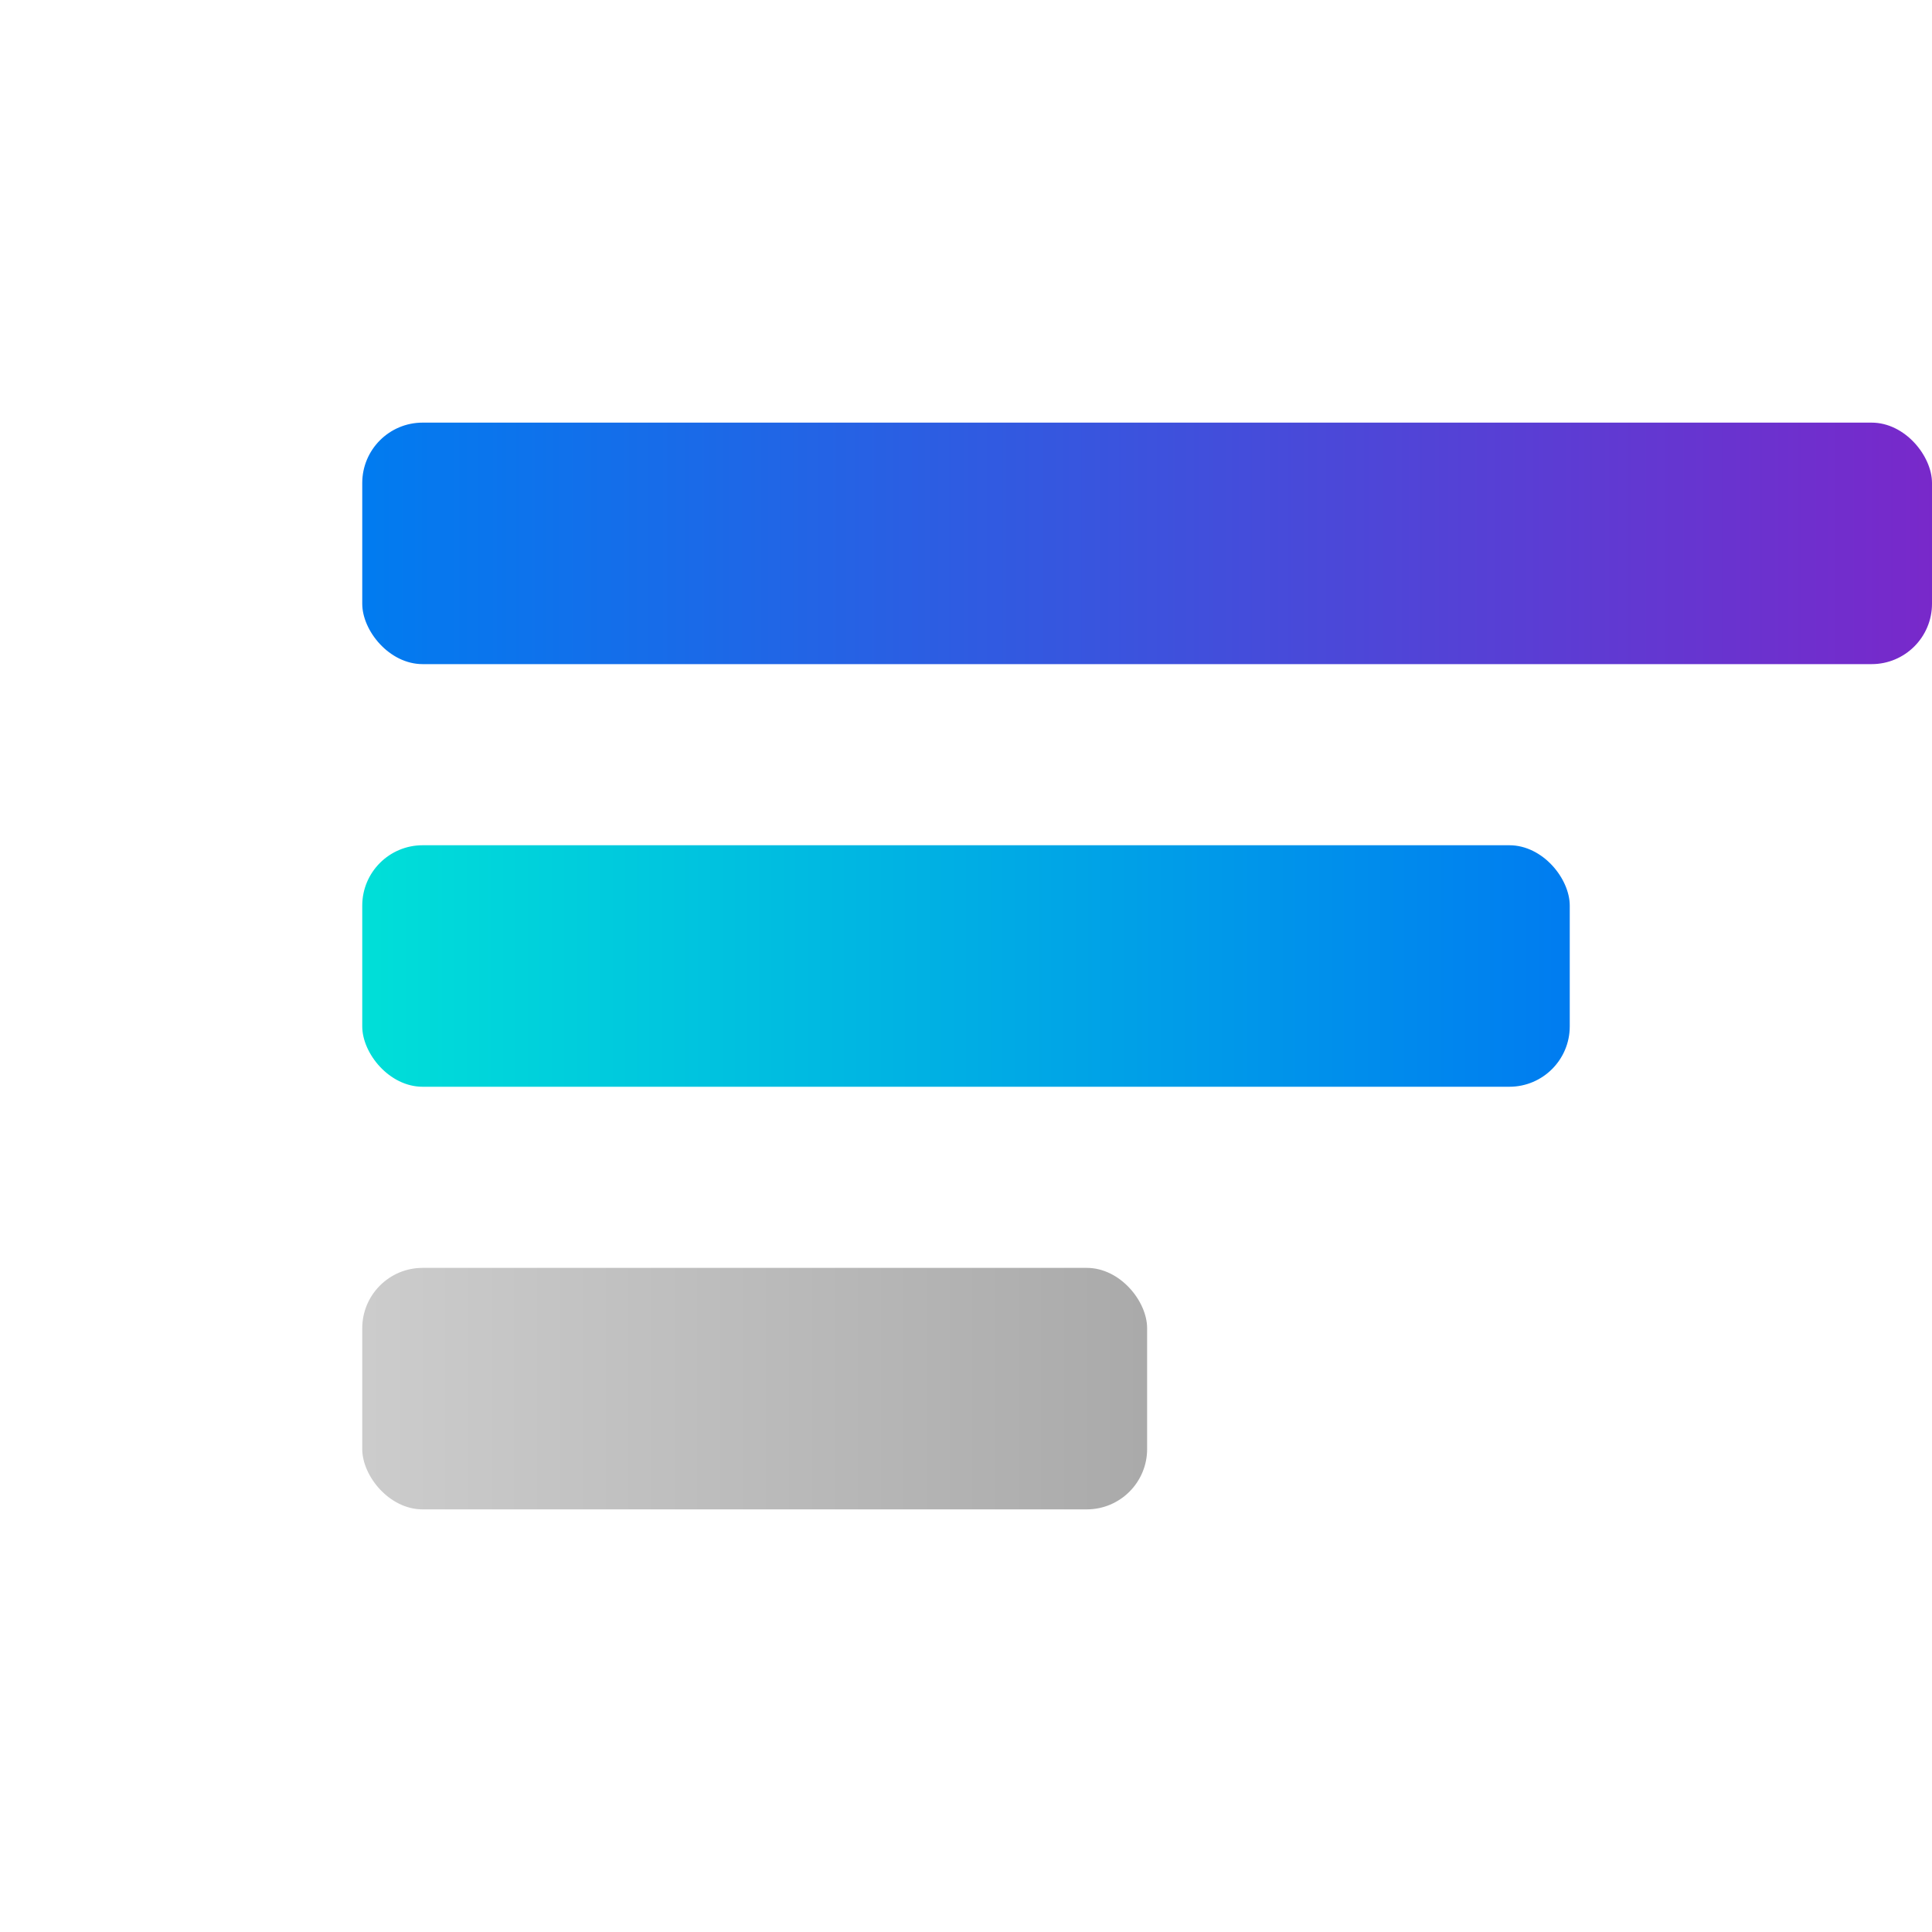
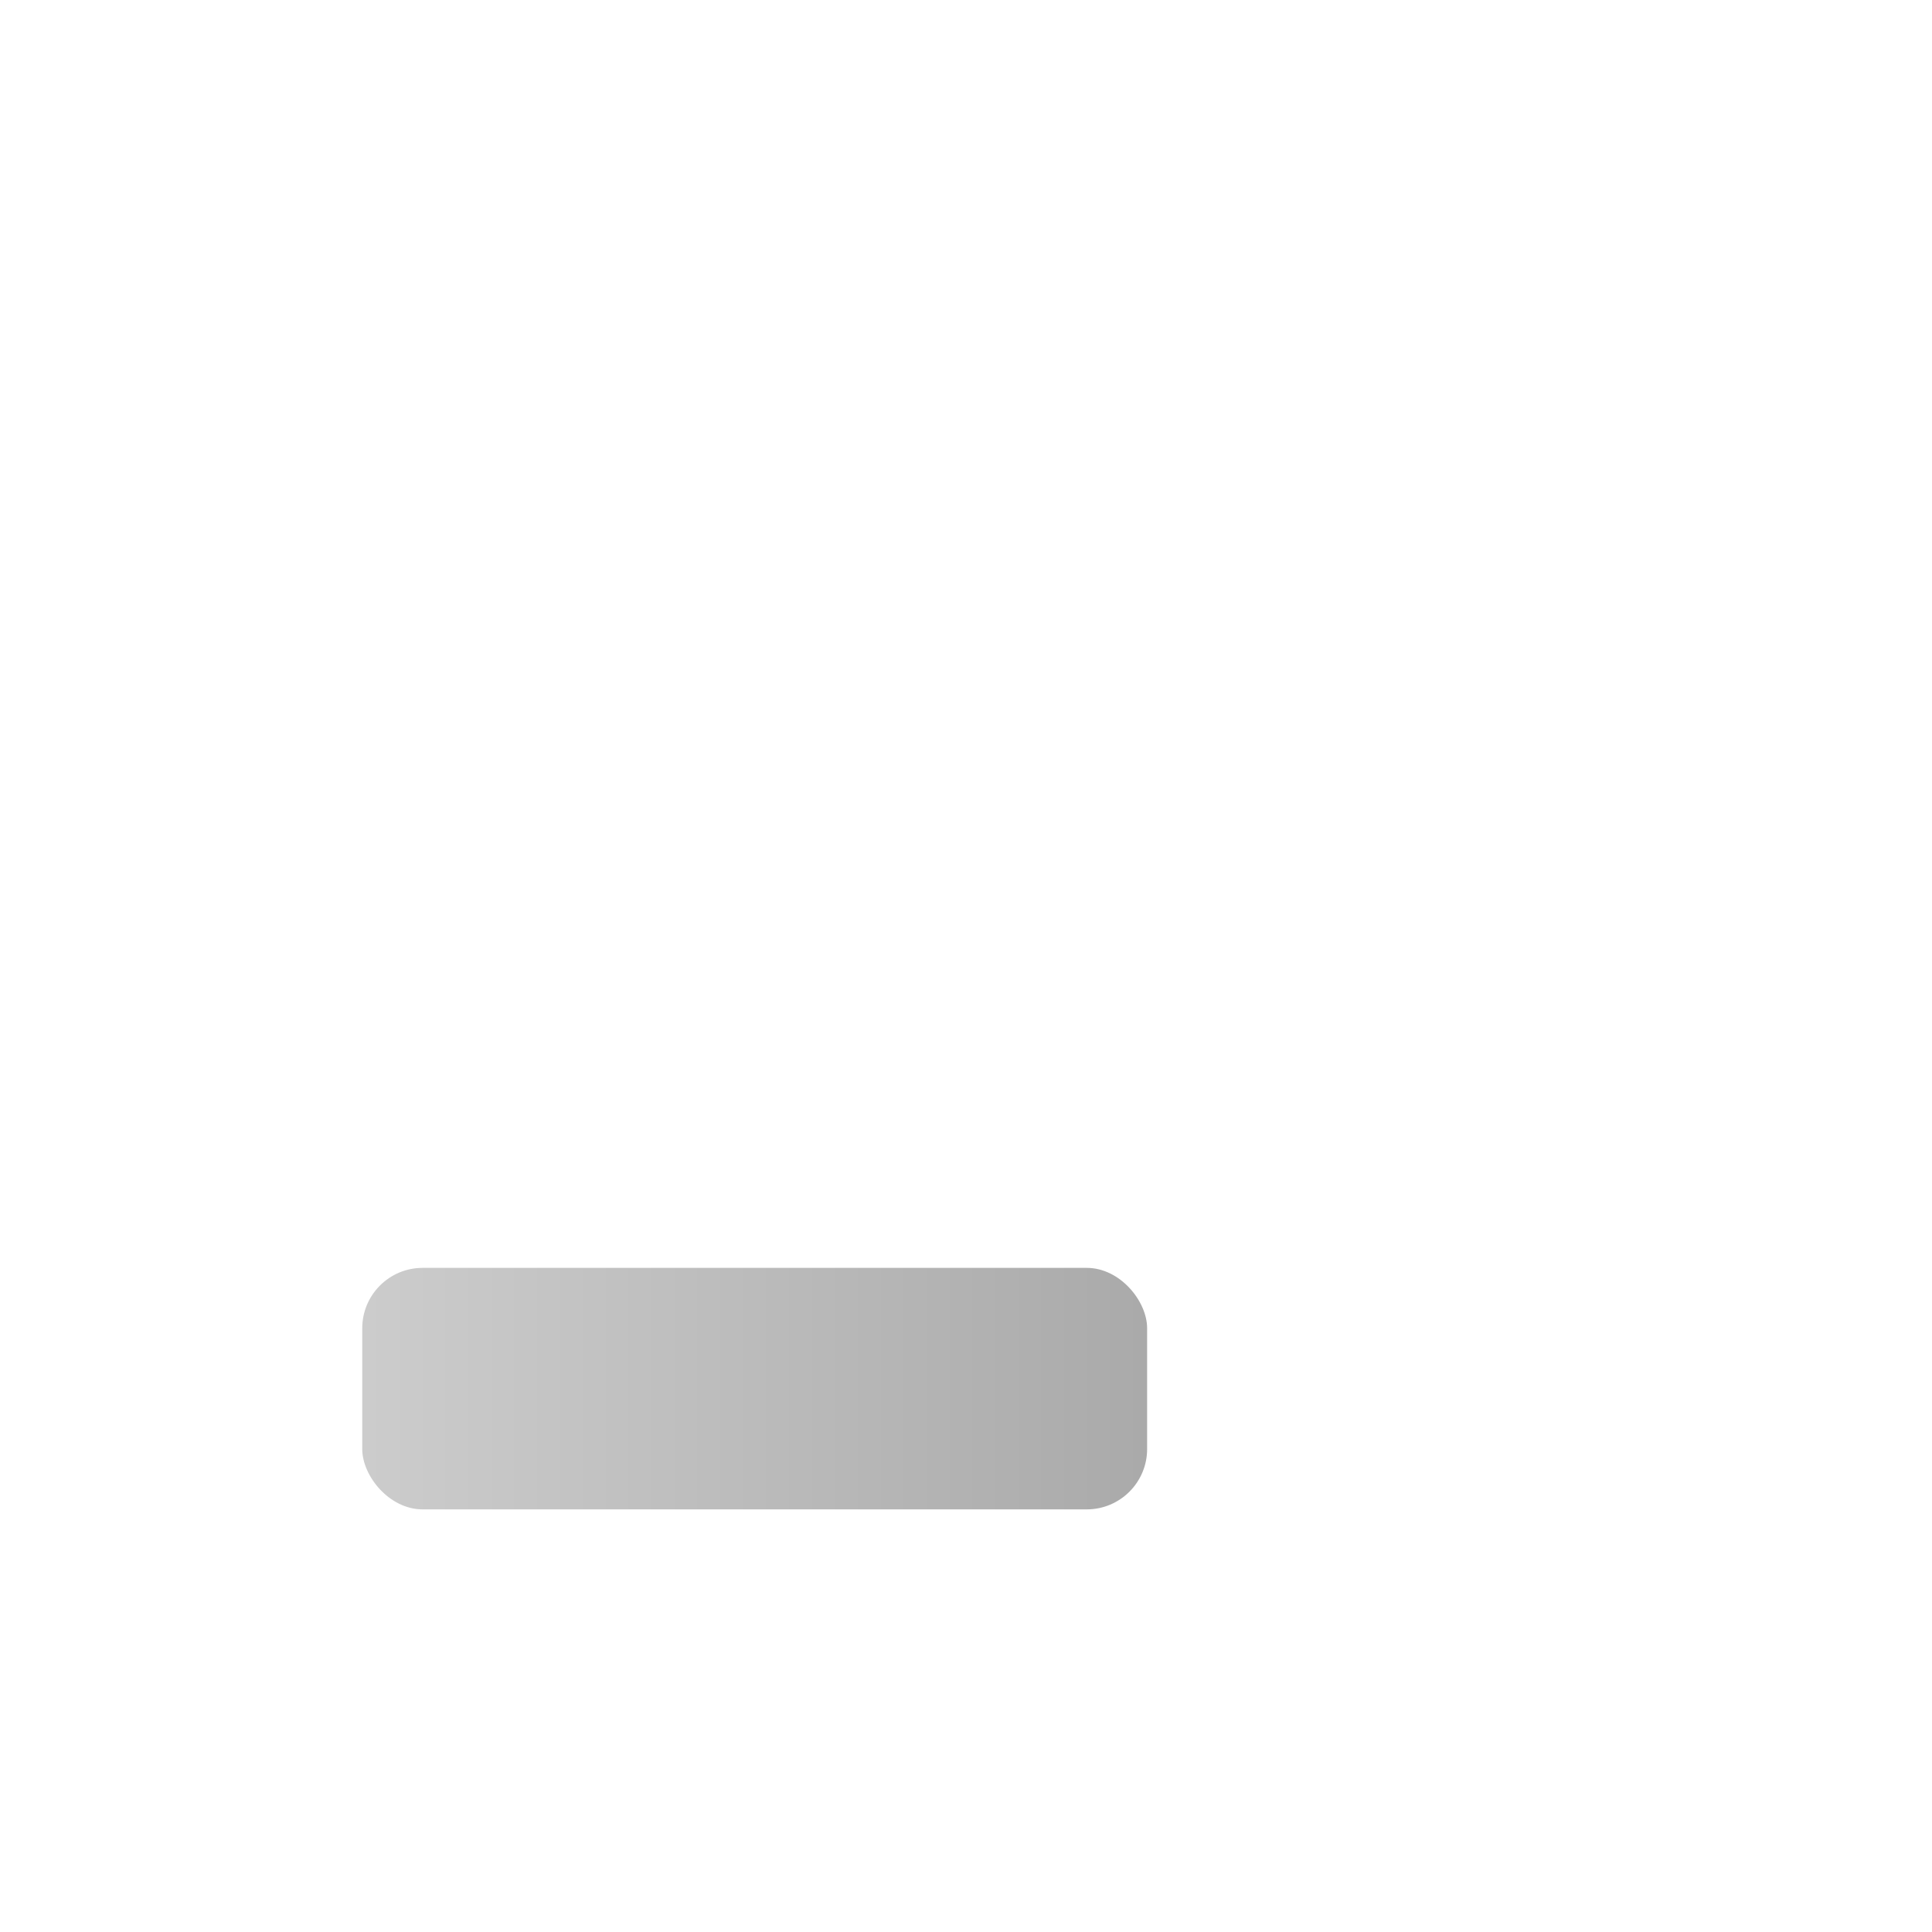
<svg xmlns="http://www.w3.org/2000/svg" width="32" height="32" viewBox="0 0 32 32">
  <defs>
    <linearGradient id="step1" x1="0%" y1="0%" x2="100%" y2="0%">
      <stop offset="0%" stop-color="#CCCCCC" />
      <stop offset="100%" stop-color="#AAAAAA" />
    </linearGradient>
    <linearGradient id="step2" x1="0%" y1="0%" x2="100%" y2="0%">
      <stop offset="0%" stop-color="#00DFD8" />
      <stop offset="100%" stop-color="#007CF0" />
    </linearGradient>
    <linearGradient id="step3" x1="0%" y1="0%" x2="100%" y2="0%">
      <stop offset="0%" stop-color="#007CF0" />
      <stop offset="100%" stop-color="#7928CA" />
    </linearGradient>
  </defs>
  <rect x="6" y="21" width="13" height="4" rx="1" fill="url(#step1)" />
-   <rect x="6" y="14" width="20" height="4" rx="1" fill="url(#step2)" />
-   <rect x="6" y="7" width="26" height="4" rx="1" fill="url(#step3)" />
</svg>